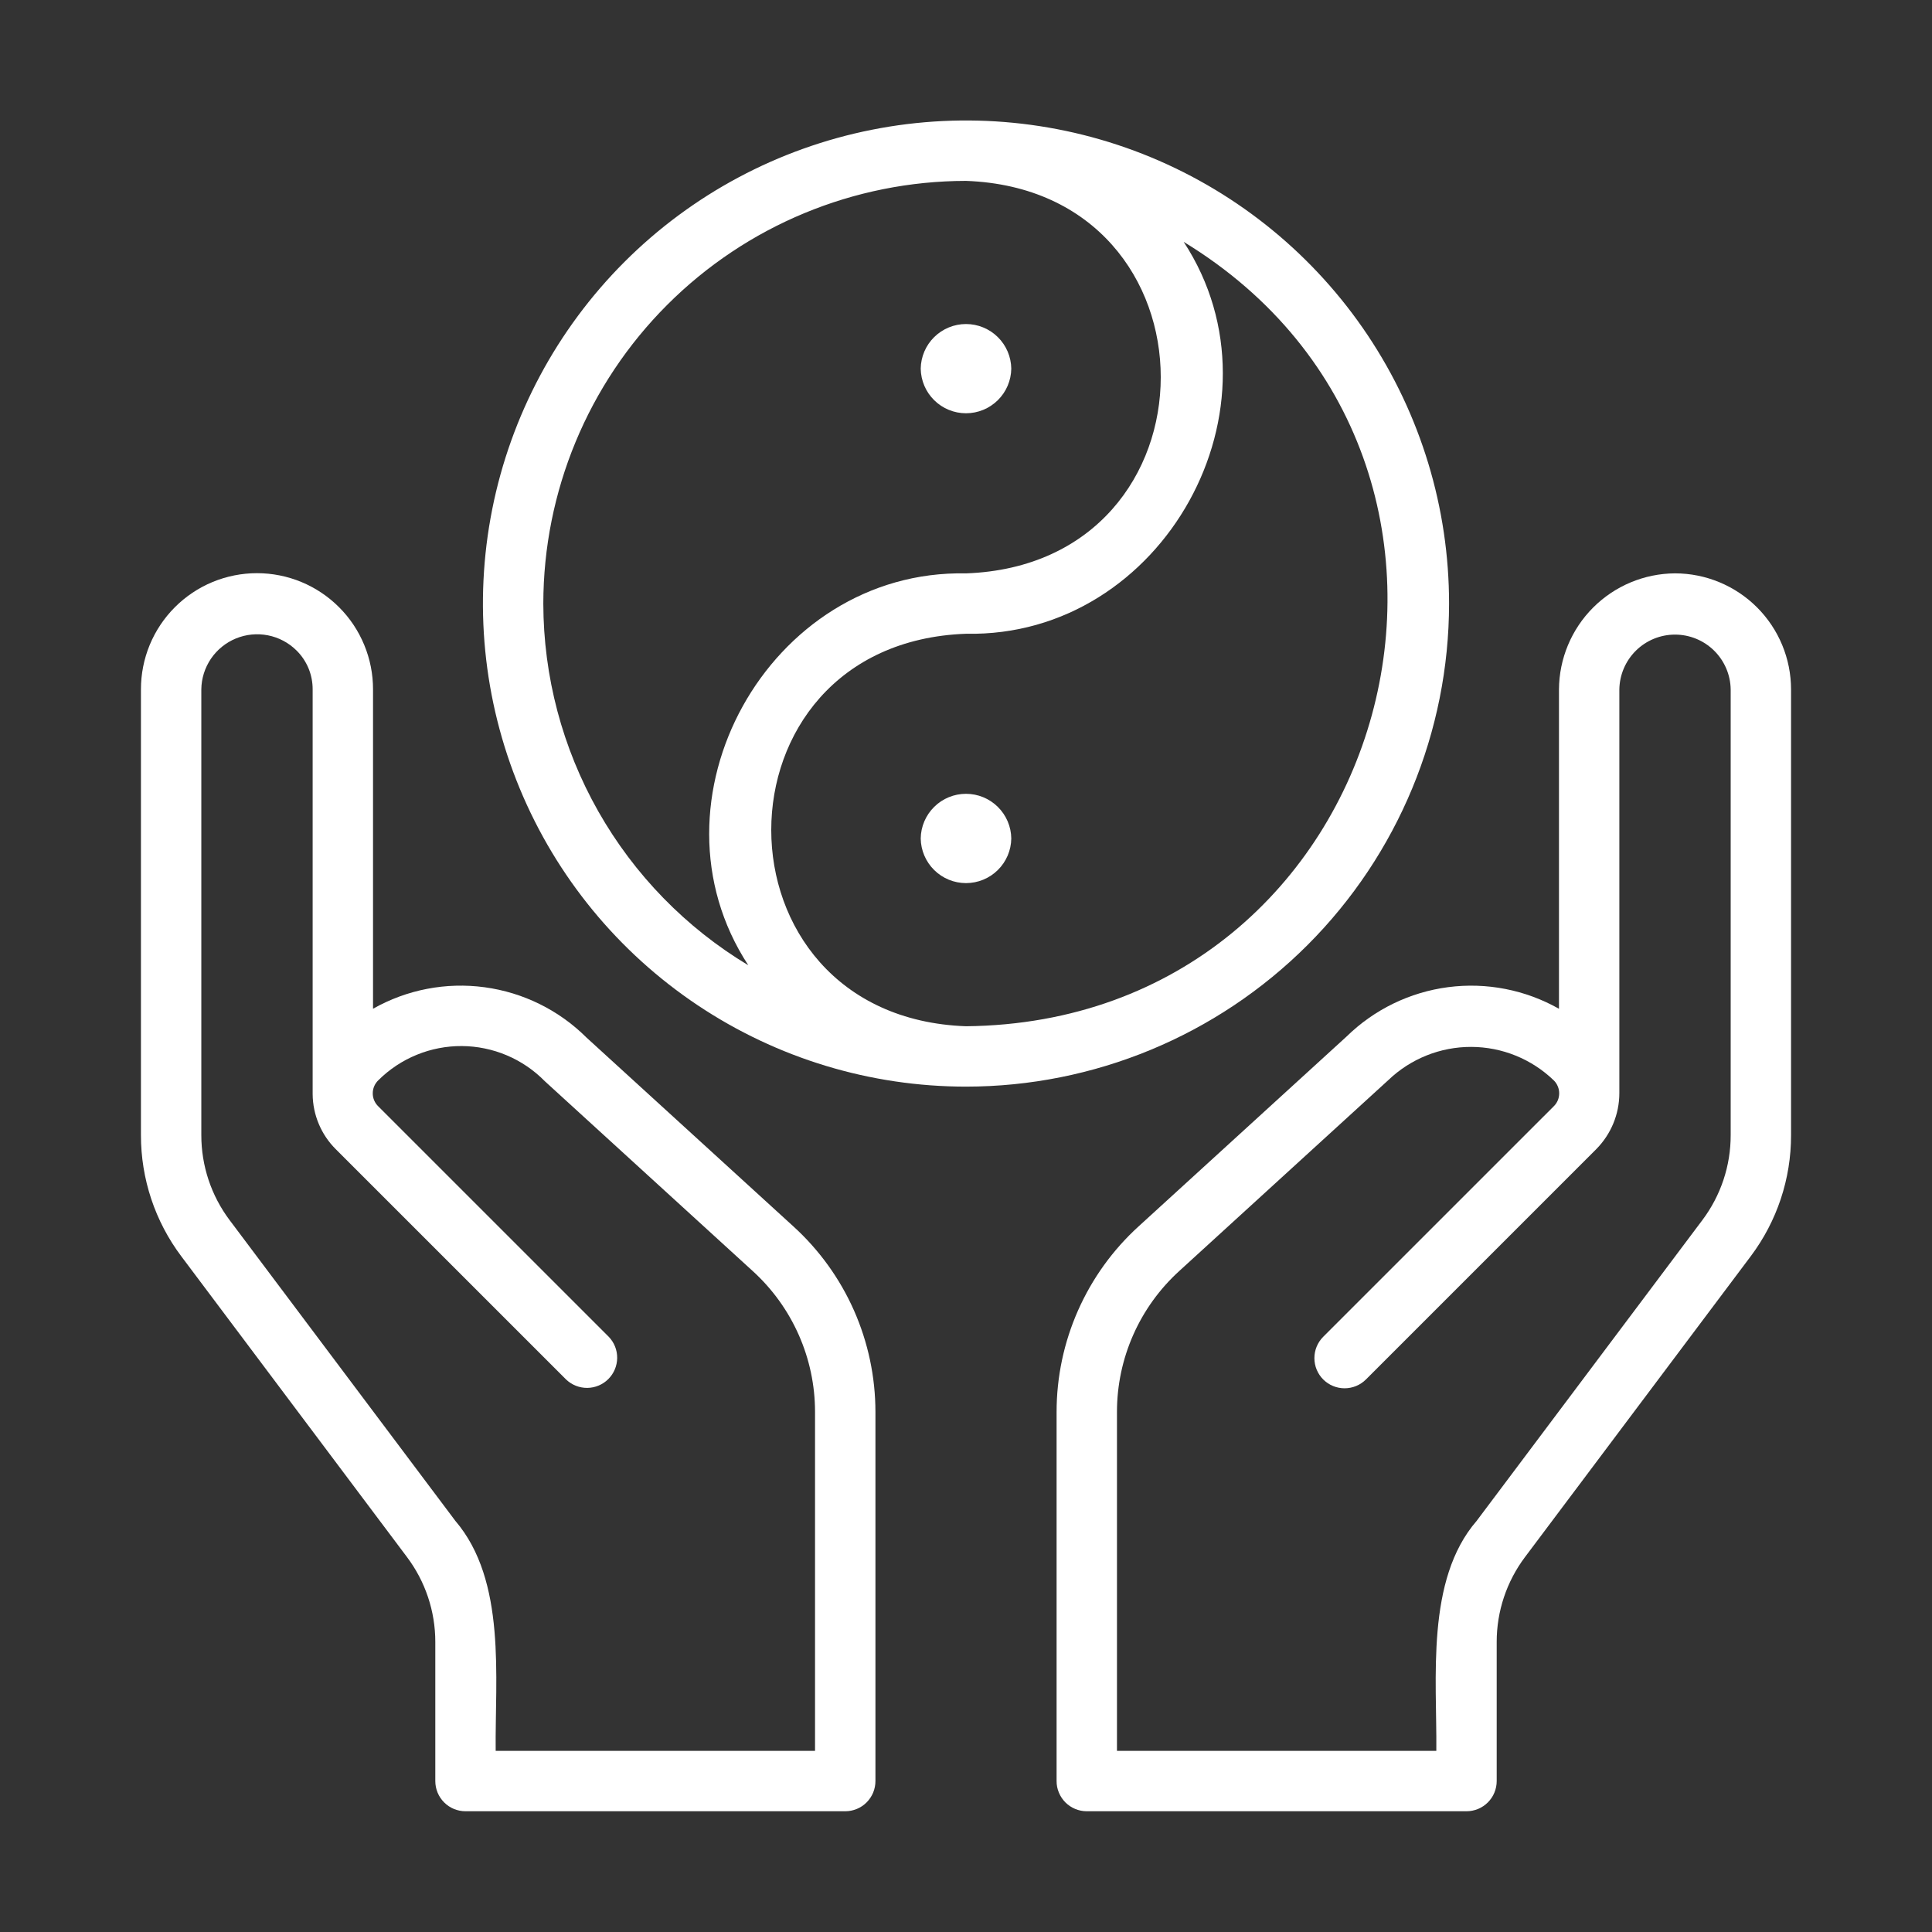
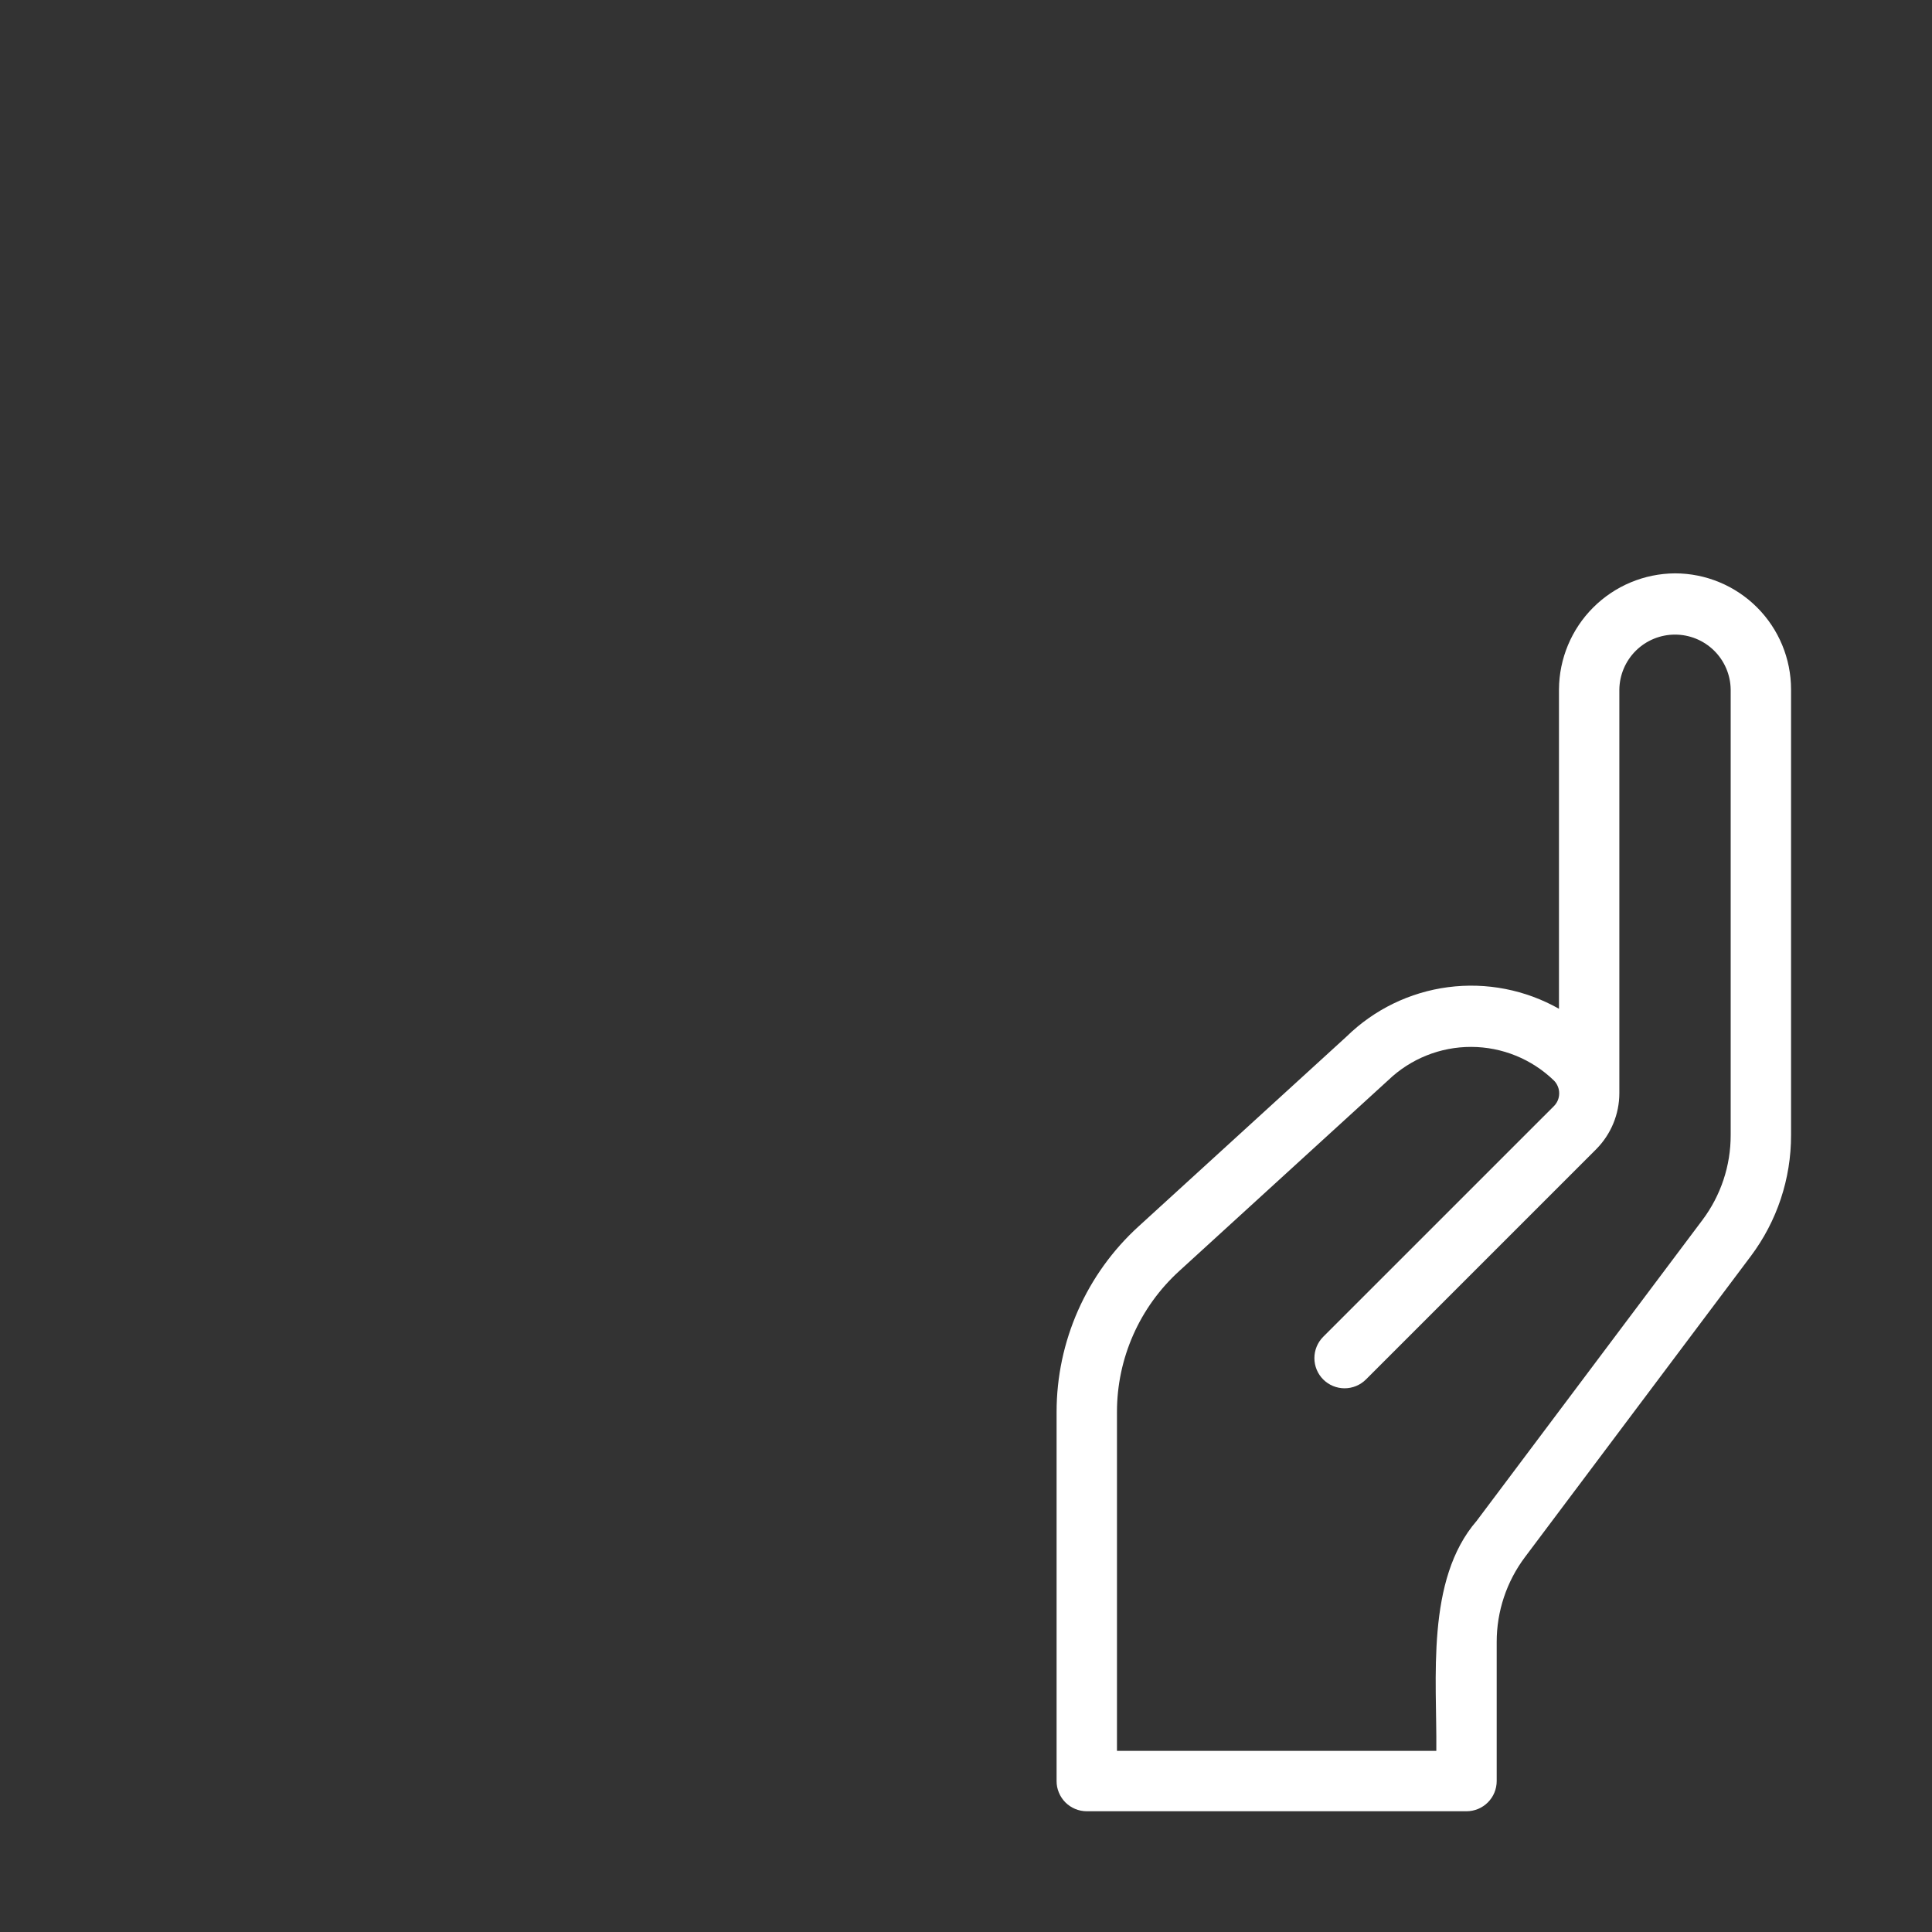
<svg xmlns="http://www.w3.org/2000/svg" width="64" height="64" viewBox="0 0 64 64" fill="none">
  <rect x="0" y="0" width="64" height="64" fill="#333333" stroke="none" />
  <g id="line">
    <path id="Vector" d="M55.487 18.993C54.469 18.999 53.495 19.406 52.775 20.126C52.056 20.845 51.649 21.82 51.643 22.837V33.417C50.529 32.787 49.24 32.535 47.971 32.701C46.702 32.867 45.521 33.441 44.606 34.337L37.717 40.626C36.862 41.404 36.179 42.353 35.711 43.411C35.243 44.469 35.001 45.612 35.001 46.769V58.999C35 59.131 35.026 59.261 35.077 59.382C35.127 59.504 35.2 59.614 35.293 59.707C35.386 59.8 35.496 59.873 35.618 59.924C35.739 59.974 35.869 60 36.001 60H48.58C48.711 60 48.841 59.974 48.963 59.924C49.084 59.873 49.194 59.8 49.287 59.707C49.38 59.614 49.454 59.504 49.504 59.382C49.554 59.261 49.58 59.131 49.58 58.999V54.392C49.579 53.378 49.908 52.391 50.518 51.579L57.996 41.614C58.865 40.457 59.334 39.049 59.331 37.602V22.837C59.33 21.818 58.925 20.841 58.204 20.12C57.483 19.4 56.506 18.994 55.487 18.993ZM57.331 37.602C57.333 38.617 57.004 39.604 56.394 40.416L48.916 50.381C47.222 52.337 47.604 55.615 47.58 57.999L37.001 57.999V46.769C37.001 45.891 37.185 45.022 37.54 44.219C37.895 43.416 38.414 42.696 39.064 42.104L45.99 35.78C46.728 35.072 47.712 34.678 48.734 34.68C49.757 34.682 50.739 35.081 51.474 35.792C51.531 35.848 51.575 35.916 51.605 35.99C51.636 36.064 51.651 36.144 51.65 36.224C51.649 36.304 51.633 36.383 51.601 36.457C51.569 36.53 51.523 36.597 51.465 36.652L43.834 44.282C43.646 44.47 43.541 44.724 43.541 44.989C43.541 45.255 43.646 45.509 43.834 45.697C44.022 45.884 44.276 45.989 44.541 45.989C44.806 45.989 45.061 45.884 45.248 45.697L52.879 38.066C53.367 37.573 53.642 36.908 53.643 36.214V22.837C53.651 22.353 53.848 21.892 54.193 21.552C54.538 21.212 55.003 21.022 55.487 21.022C55.971 21.022 56.436 21.212 56.781 21.552C57.126 21.892 57.324 22.353 57.331 22.838L57.331 37.602Z" fill="white" />
-     <path id="Vector_2" d="M19.43 34.372C18.517 33.462 17.331 32.877 16.054 32.704C14.777 32.531 13.479 32.781 12.357 33.416V22.838C12.358 22.332 12.259 21.832 12.066 21.365C11.873 20.898 11.591 20.473 11.233 20.116C10.876 19.758 10.452 19.474 9.985 19.28C9.519 19.087 9.018 18.987 8.513 18.987C8.008 18.987 7.507 19.087 7.04 19.28C6.573 19.474 6.149 19.758 5.792 20.116C5.435 20.473 5.152 20.898 4.959 21.365C4.767 21.832 4.668 22.332 4.669 22.838V37.603C4.667 39.051 5.136 40.46 6.006 41.617L13.48 51.577C14.091 52.389 14.421 53.377 14.42 54.393V59C14.42 59.131 14.446 59.261 14.496 59.383C14.546 59.504 14.62 59.614 14.713 59.707C14.806 59.8 14.916 59.874 15.037 59.924C15.159 59.974 15.289 60 15.42 60H27.999C28.131 60 28.261 59.974 28.382 59.924C28.504 59.874 28.614 59.8 28.707 59.707C28.8 59.614 28.873 59.504 28.924 59.383C28.974 59.261 29 59.131 29 59V46.769C28.999 45.613 28.757 44.47 28.29 43.412C27.822 42.355 27.139 41.406 26.284 40.628L19.43 34.372ZM26.999 58H16.42C16.394 55.576 16.784 52.367 15.082 50.378L7.607 40.419C6.997 39.607 6.668 38.618 6.669 37.603V22.838C6.673 22.475 6.784 22.122 6.988 21.821C7.192 21.521 7.48 21.288 7.815 21.15C8.151 21.012 8.52 20.976 8.876 21.046C9.232 21.116 9.56 21.289 9.818 21.544C9.99 21.712 10.126 21.914 10.219 22.136C10.311 22.358 10.358 22.597 10.357 22.838V36.246C10.363 36.93 10.637 37.584 11.121 38.067L18.752 45.697C18.941 45.878 19.193 45.978 19.455 45.976C19.717 45.973 19.967 45.868 20.152 45.683C20.337 45.498 20.442 45.247 20.445 44.986C20.448 44.724 20.347 44.471 20.166 44.283L12.535 36.653C12.476 36.596 12.428 36.529 12.396 36.454C12.364 36.379 12.347 36.298 12.348 36.216C12.348 36.134 12.365 36.053 12.398 35.978C12.43 35.904 12.478 35.836 12.538 35.78C12.901 35.42 13.332 35.134 13.806 34.941C14.28 34.747 14.787 34.649 15.299 34.652C15.811 34.655 16.317 34.76 16.788 34.959C17.26 35.159 17.687 35.449 18.046 35.815L24.937 42.107C25.586 42.698 26.105 43.418 26.46 44.221C26.815 45.023 26.999 45.892 26.999 46.769L26.999 58Z" fill="white" />
-     <path id="Vector_3" d="M48.002 19.994C48.003 16.829 47.064 13.735 45.306 11.103C43.547 8.472 41.048 6.421 38.124 5.209C35.2 3.998 31.982 3.681 28.878 4.299C25.774 4.916 22.922 6.44 20.684 8.678C18.447 10.916 16.922 13.768 16.305 16.872C15.688 19.976 16.004 23.194 17.216 26.118C18.427 29.042 20.478 31.541 23.11 33.299C25.741 35.058 28.835 35.996 32 35.996C36.243 35.994 40.312 34.307 43.313 31.306C46.313 28.306 48 24.237 48.002 19.994ZM17.998 19.994C18.002 16.281 19.478 12.722 22.104 10.097C24.729 7.472 28.288 5.996 32 5.992C40.602 6.303 40.602 18.683 32 18.994C25.455 18.862 21.226 26.533 24.789 31.976C22.721 30.733 21.009 28.976 19.819 26.877C18.629 24.778 18.002 22.407 17.998 19.994ZM32 33.996C23.398 33.684 23.398 21.305 32 20.994C38.545 21.126 42.774 13.454 39.211 8.012C51.214 15.321 46.231 33.849 32 33.996Z" fill="white" />
-     <path id="Vector_4" d="M33.5 12.212C33.494 11.818 33.334 11.442 33.053 11.166C32.772 10.889 32.394 10.734 32 10.734C31.606 10.734 31.228 10.889 30.947 11.166C30.666 11.442 30.506 11.818 30.5 12.212C30.506 12.606 30.666 12.982 30.947 13.258C31.228 13.535 31.606 13.69 32 13.69C32.394 13.69 32.772 13.535 33.053 13.258C33.334 12.982 33.494 12.606 33.5 12.212Z" fill="white" />
-     <path id="Vector_5" d="M30.5 27.775C30.505 28.169 30.666 28.545 30.947 28.822C31.227 29.099 31.606 29.254 32 29.254C32.394 29.254 32.773 29.099 33.053 28.822C33.334 28.546 33.495 28.169 33.5 27.775C33.495 27.381 33.334 27.005 33.053 26.728C32.773 26.451 32.394 26.296 32 26.296C31.606 26.296 31.227 26.451 30.947 26.728C30.666 27.005 30.505 27.381 30.5 27.775Z" fill="white" />
  </g>
</svg>